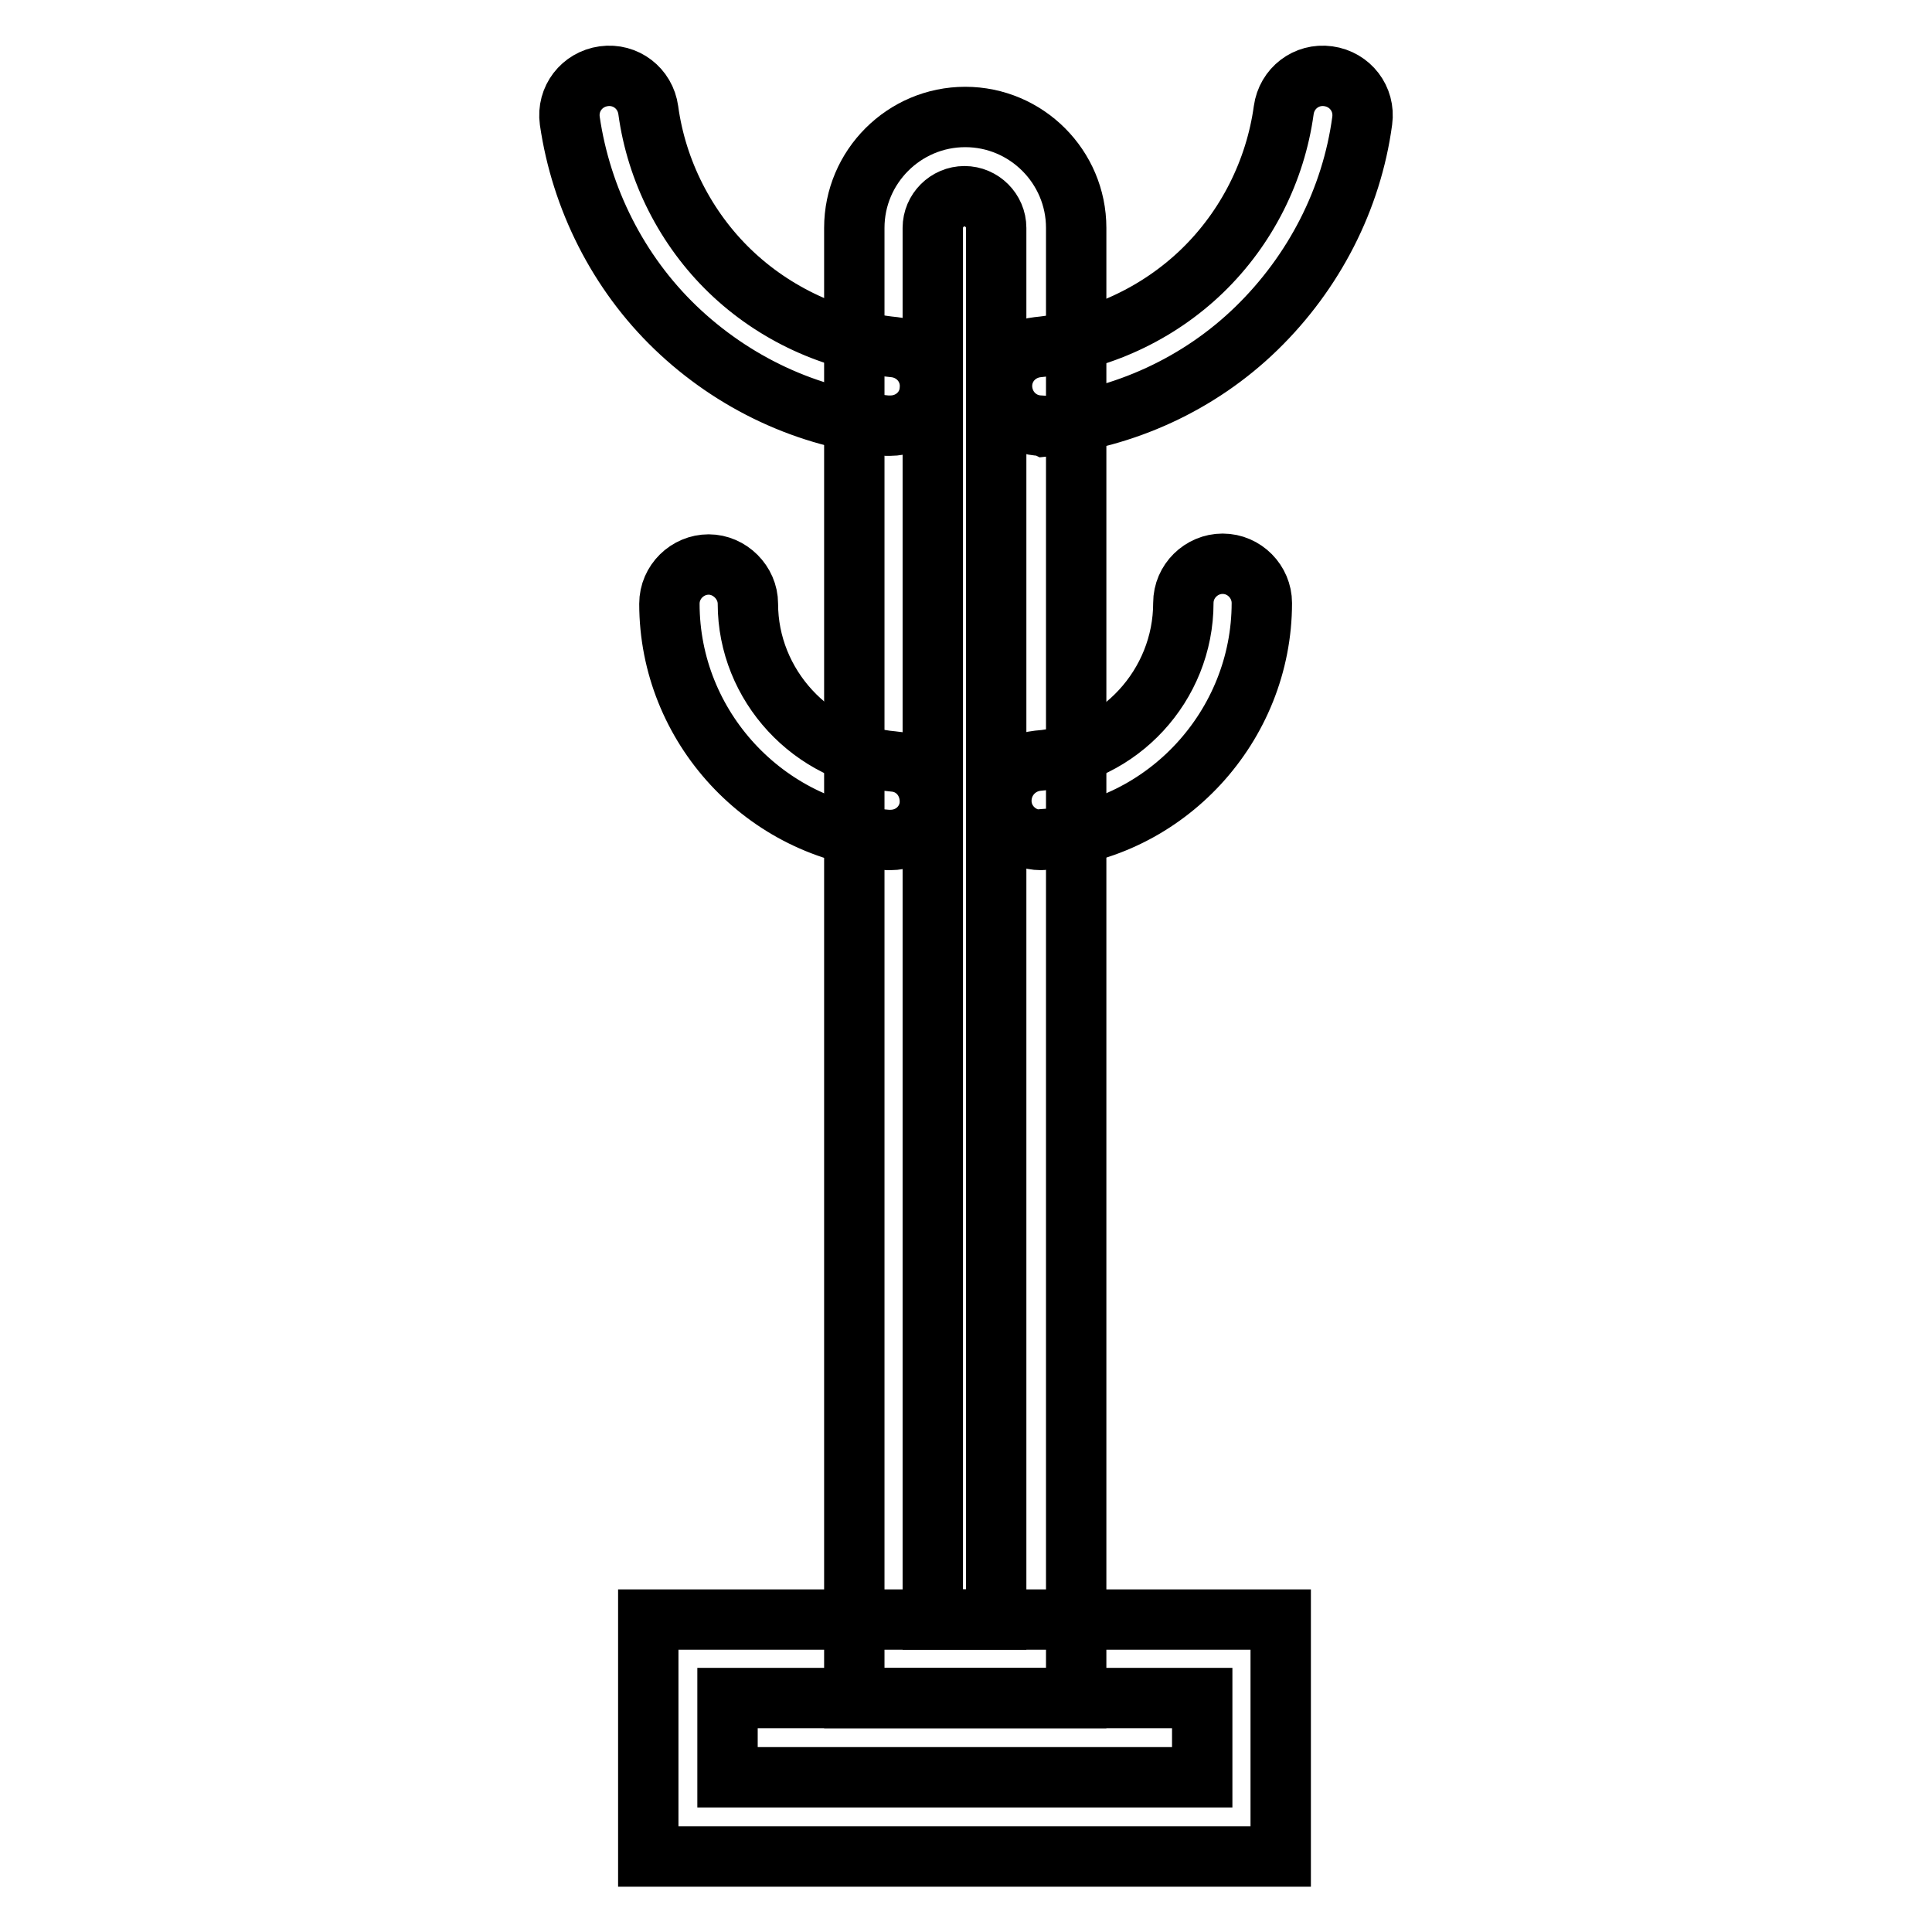
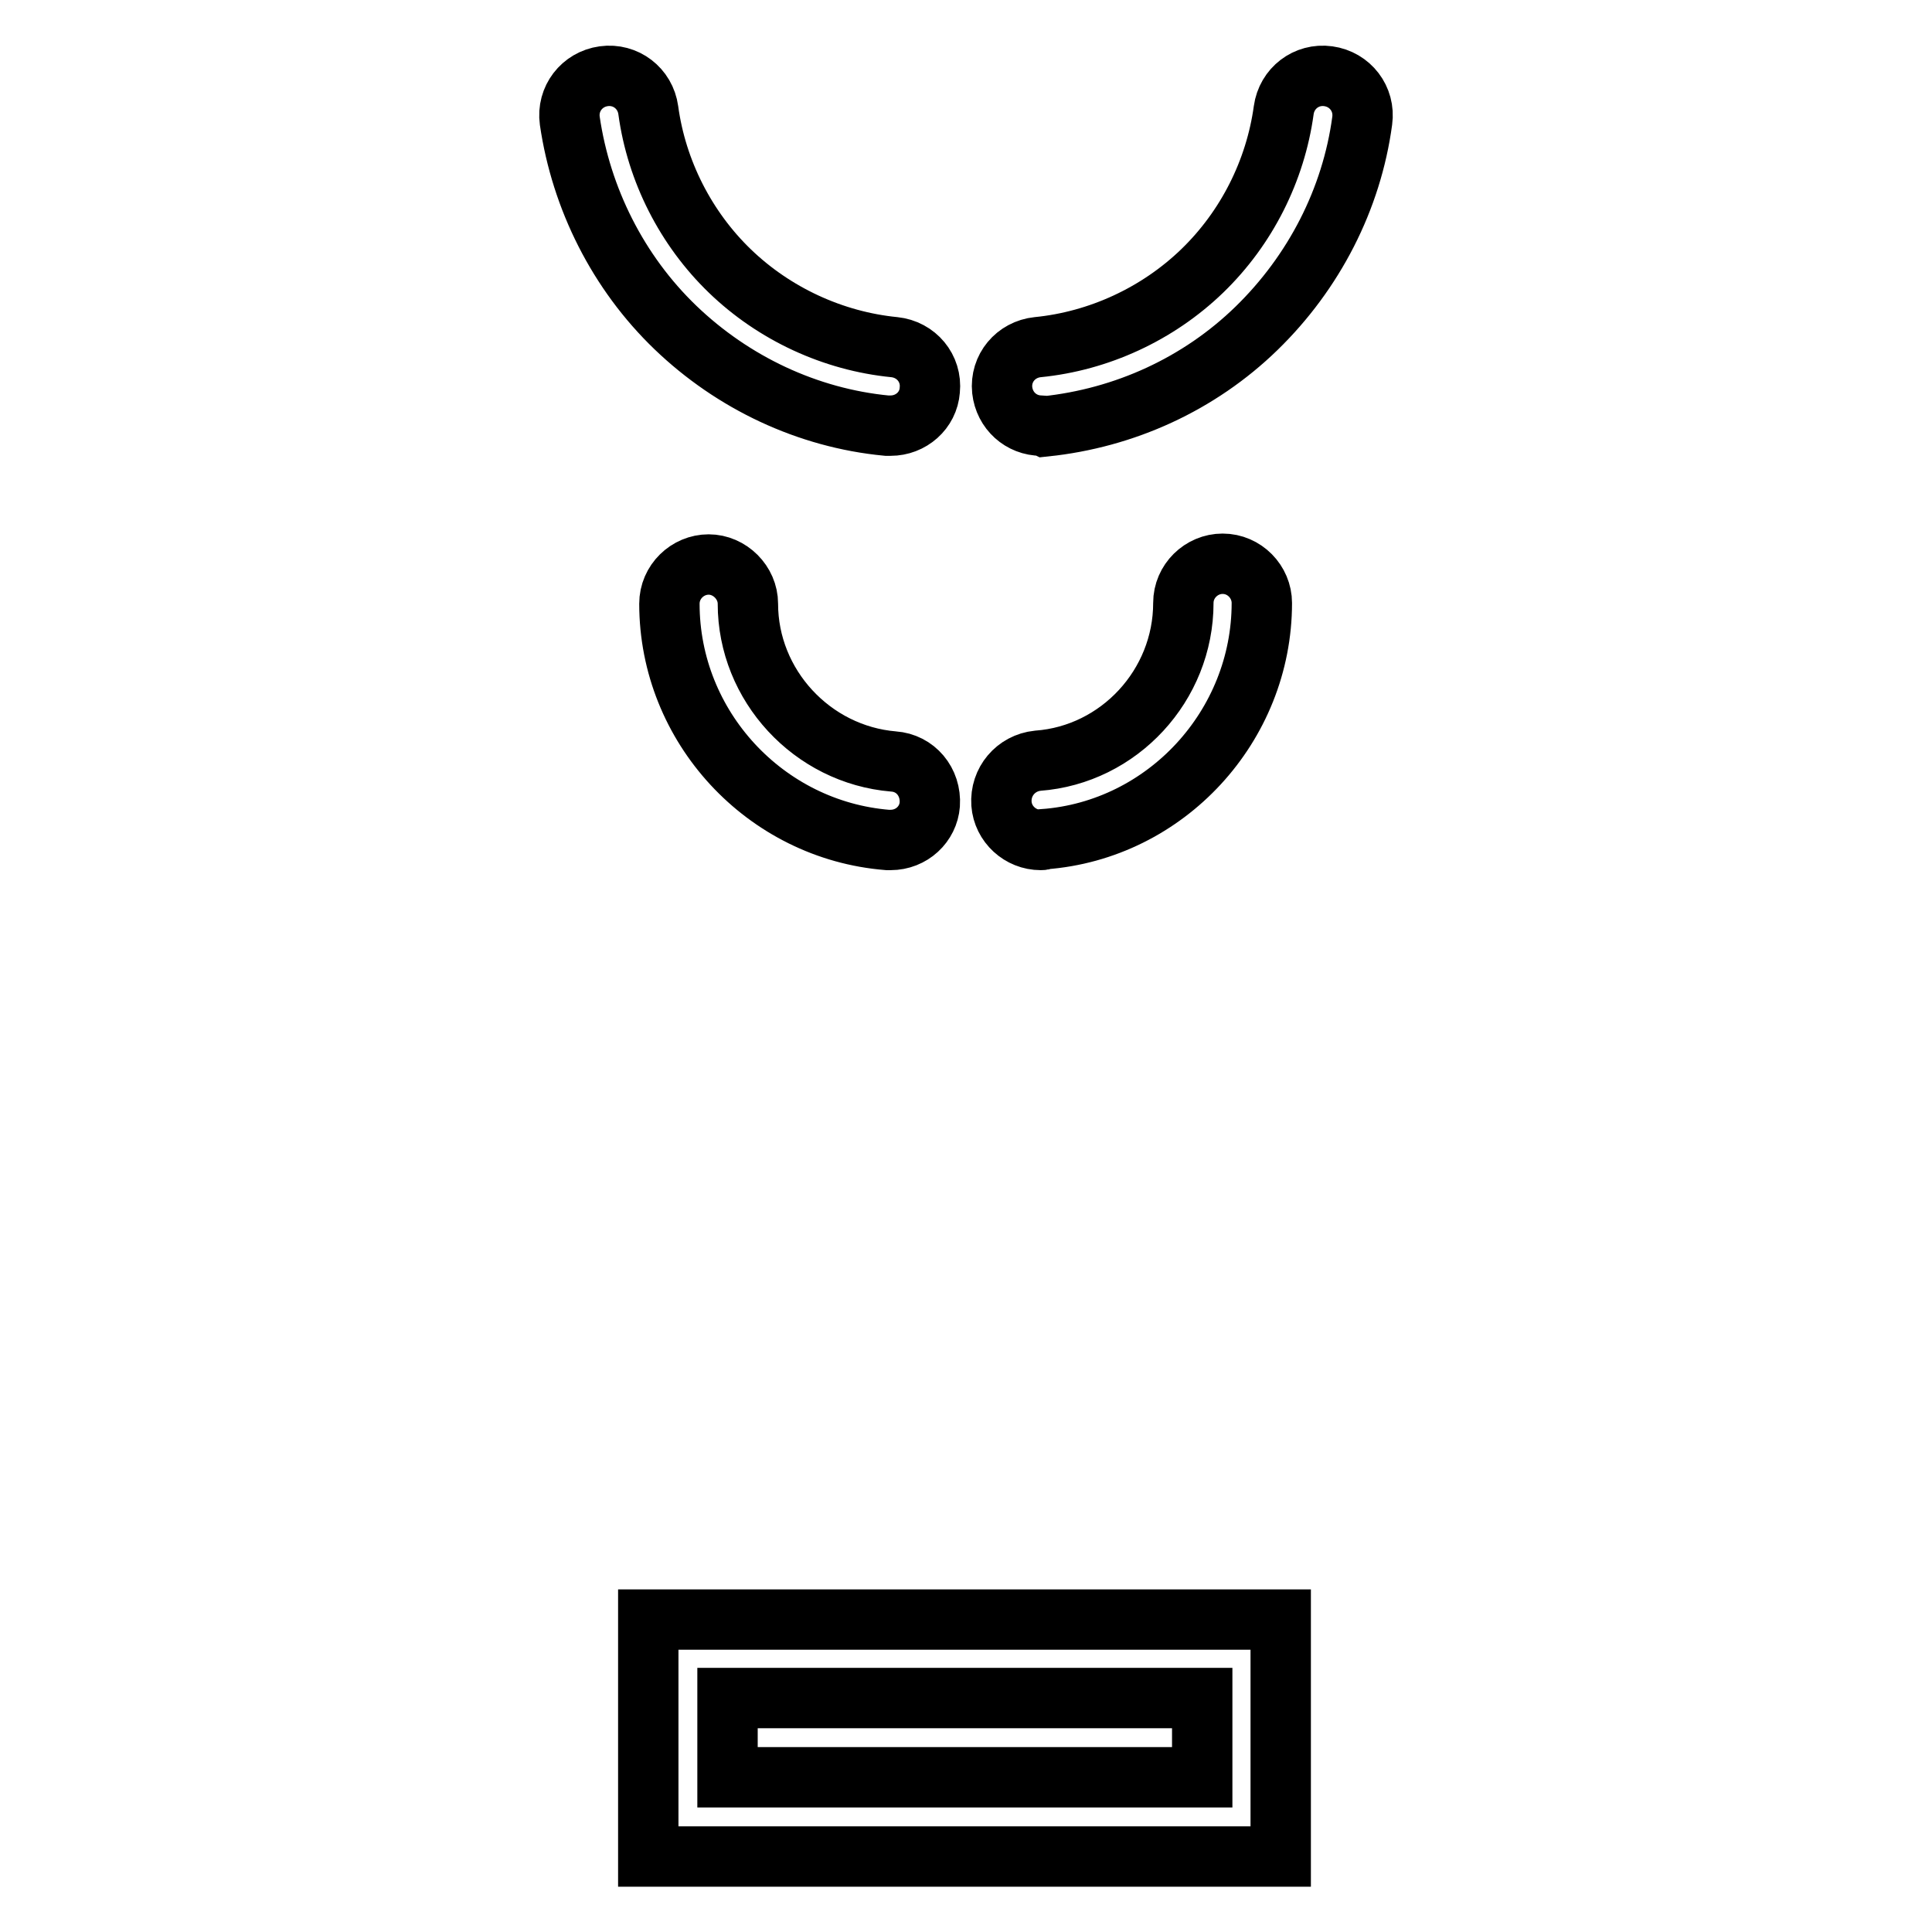
<svg xmlns="http://www.w3.org/2000/svg" version="1.1" x="0px" y="0px" viewBox="0 0 256 256" enable-background="new 0 0 256 256" xml:space="preserve">
  <g>
    <path stroke-width="8" fill-opacity="0" stroke="#000000" d="M169.7,246H85.9v-31.4h83.8V246z M96.4,235.5h62.9V225H96.4V235.5z M118,111.3h-0.4 c-16.2-1.3-28.9-15-28.9-31.3c0-2.9,2.4-5.2,5.2-5.2s5.2,2.4,5.2,5.2c0,10.8,8.5,20,19.3,20.9c2.9,0.2,5,2.7,4.8,5.7 C123,109.2,120.8,111.3,118,111.3z M137.9,111.3c-2.7,0-5-2.1-5.2-4.8c-0.2-2.9,1.9-5.4,4.8-5.7c10.8-0.8,19.3-10,19.3-20.9 c0-2.9,2.4-5.2,5.2-5.2c2.9,0,5.2,2.4,5.2,5.2c0,16.3-12.7,30.1-28.9,31.3C138.2,111.3,138.1,111.3,137.9,111.3z M118,56.4h-0.5 c-10.5-1-20.4-5.7-28-13C81.9,36.1,77,26.3,75.5,16c-0.4-2.9,1.6-5.5,4.5-5.9c2.9-0.4,5.5,1.6,5.9,4.5c1.1,8.1,5,15.7,10.8,21.3 c5.9,5.7,13.7,9.3,21.8,10.1c2.9,0.3,5,2.8,4.7,5.7C123,54.4,120.7,56.4,118,56.4L118,56.4z M138,56.4c-2.7,0-4.9-2-5.2-4.7 c-0.3-2.9,1.8-5.4,4.7-5.7c8.1-0.8,15.9-4.4,21.8-10.1c5.9-5.7,9.7-13.3,10.8-21.3c0.4-2.9,3-4.9,5.9-4.5c2.9,0.4,4.9,3,4.5,5.9 c-1.4,10.4-6.4,20.1-14,27.5s-17.5,11.9-28,13C138.3,56.4,138.1,56.4,138,56.4L138,56.4z" />
-     <path stroke-width="8" fill-opacity="0" stroke="#000000" d="M142.5,225h-29.3V30.2c0-8.1,6.6-14.7,14.7-14.7c8.1,0,14.7,6.6,14.7,14.7V225z M123.6,214.6h8.4V30.2 c0-2.3-1.9-4.2-4.2-4.2c-2.3,0-4.2,1.9-4.2,4.2V214.6z" />
  </g>
</svg>